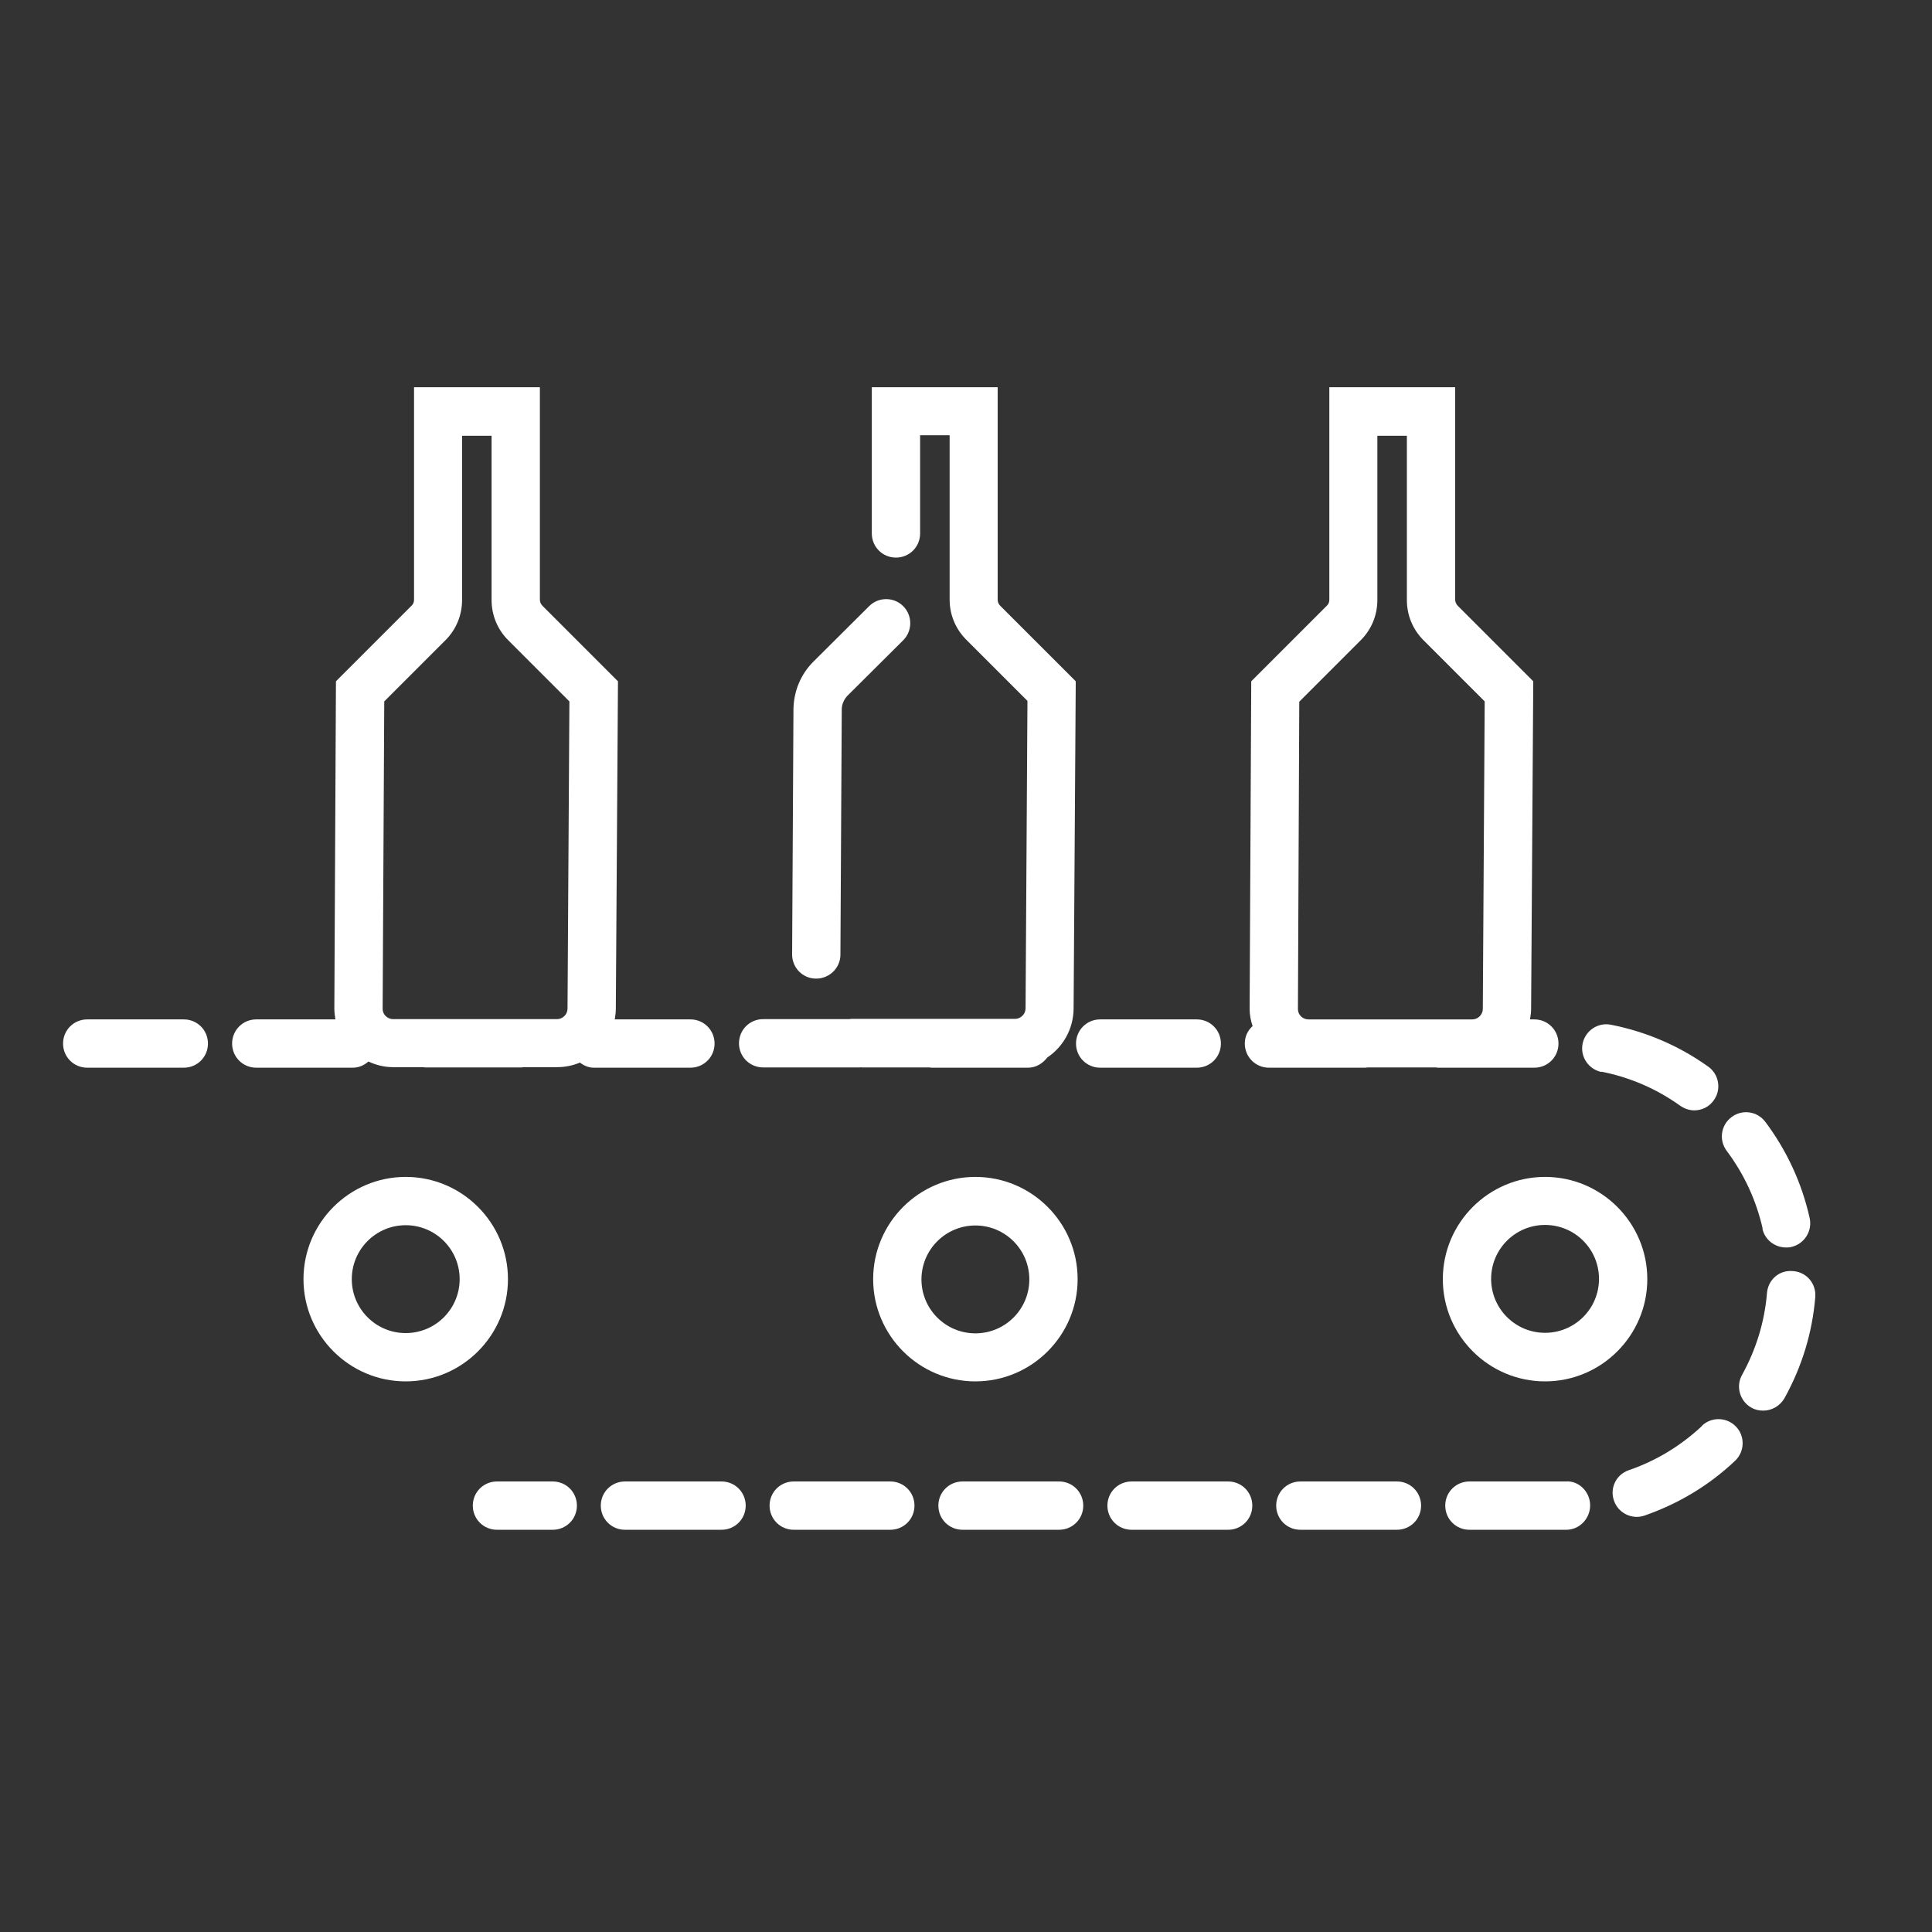
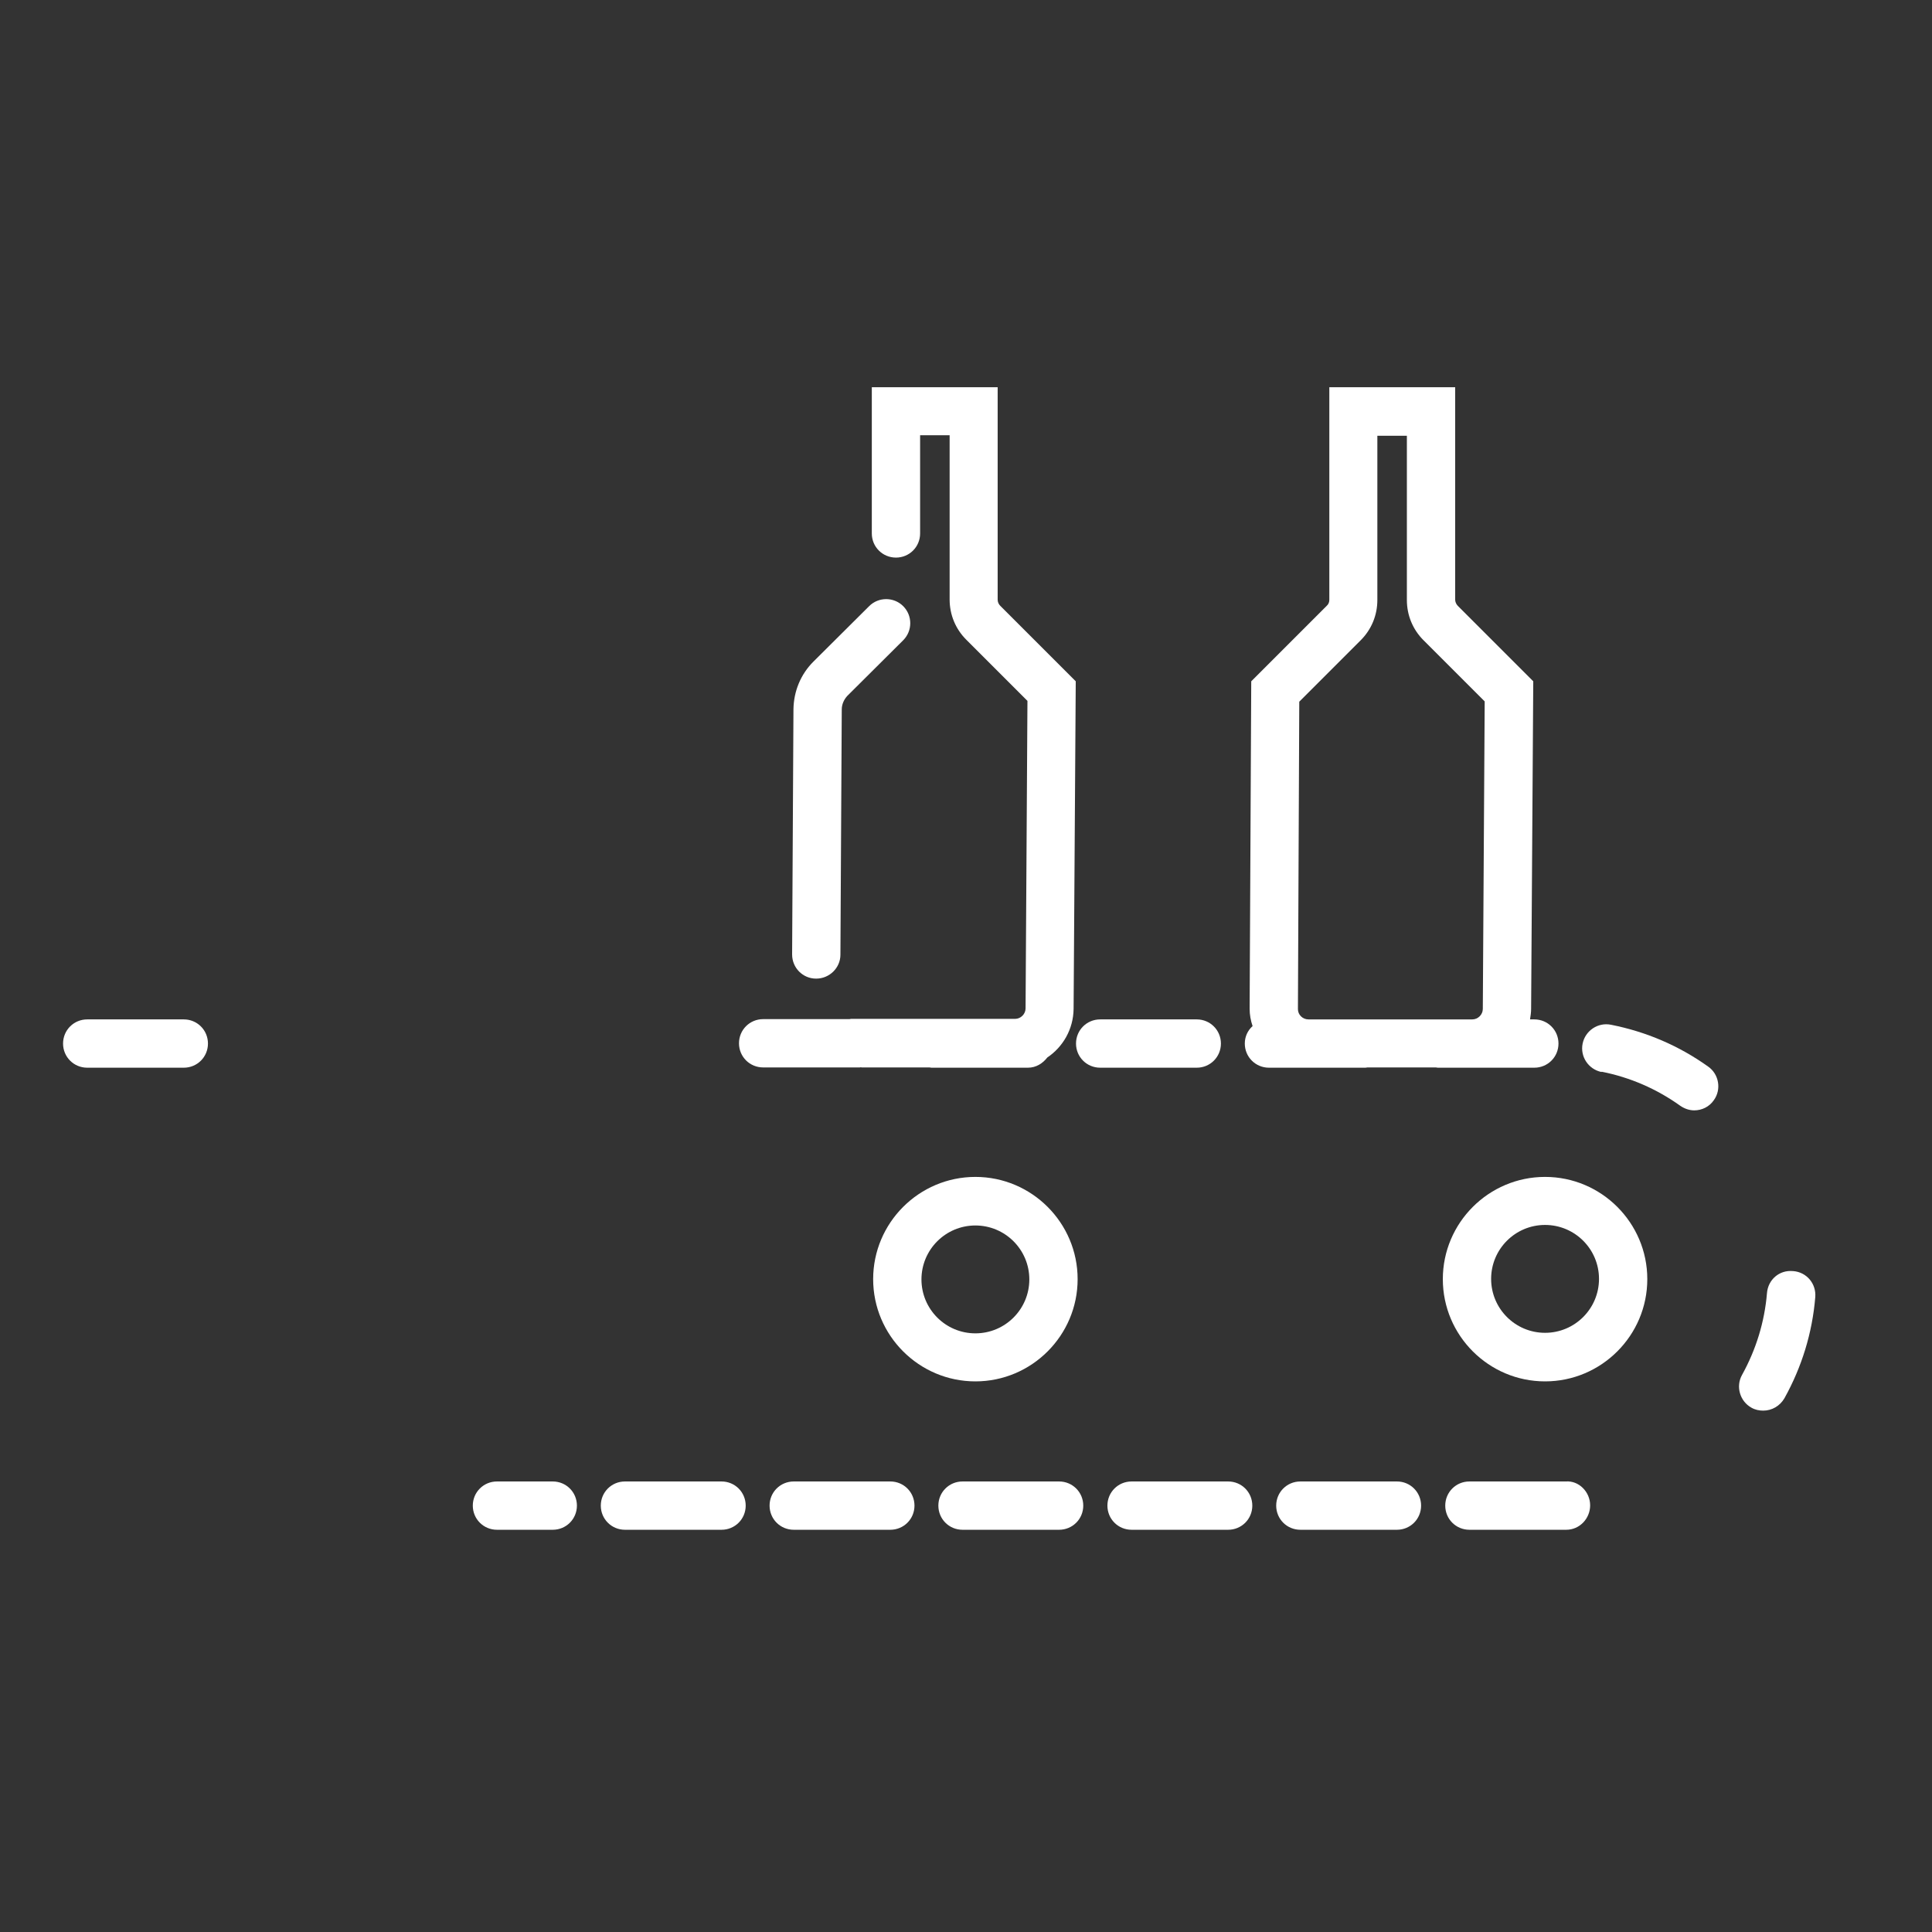
<svg xmlns="http://www.w3.org/2000/svg" id="Icons_black" viewBox="0 0 72 72">
  <rect x="0" y="0" width="72" height="72" fill="#333333" stroke="none" />
  <defs>
    <style>.cls-1{fill:#fff;}</style>
  </defs>
  <g id="Production_Line_Bottles">
    <g>
-       <path class="cls-1" d="m18.93,47.67c0-2.1-1.71-3.81-3.81-3.81s-3.81,1.71-3.81,3.81,1.71,3.81,3.81,3.81,3.81-1.71,3.81-3.81Zm-3.81,2.01c-1.11,0-2.01-.9-2.01-2.01s.9-2.01,2.01-2.01,2.01.9,2.01,2.01-.9,2.01-2.01,2.01Z" />
      <path class="cls-1" d="m36.35,43.86c-2.1,0-3.81,1.71-3.81,3.81s1.71,3.81,3.81,3.81,3.81-1.71,3.81-3.81-1.71-3.81-3.81-3.81Zm0,5.83c-1.11,0-2.01-.9-2.01-2.01s.9-2.01,2.01-2.01,2.01.9,2.01,2.01-.9,2.01-2.01,2.01Z" />
      <path class="cls-1" d="m57.58,51.48c2.1,0,3.81-1.71,3.81-3.81s-1.71-3.81-3.81-3.81-3.81,1.71-3.81,3.81,1.71,3.81,3.81,3.81Zm0-5.83c1.11,0,2.01.9,2.01,2.01s-.9,2.01-2.01,2.01-2.01-.9-2.01-2.01.9-2.01,2.01-2.01Z" />
-       <path class="cls-1" d="m25.73,39.79c.5,0,.9-.4.9-.9s-.4-.9-.9-.9h-2.82c.02-.13.04-.26.04-.39l.08-12.21-2.81-2.81c-.06-.06-.1-.14-.1-.23v-7.92h-4.69v7.92c0,.09-.03.17-.1.23l-2.81,2.81-.06,12.2c0,.14.02.27.04.4h-2.95c-.5,0-.9.4-.9.9s.4.9.9.9h3.6c.22,0,.42-.09.58-.23.28.13.59.21.92.21h1.12s.05.01.07.01h3.6s.05-.01.07-.01h1.25c.3,0,.59-.06.85-.17.15.11.32.19.52.19h3.6Zm-4.58-2.2c0,.21-.18.39-.39.39h-6.11c-.21,0-.39-.17-.39-.38l.06-11.46,2.28-2.28c.4-.4.62-.93.62-1.5v-6.12h1.1v6.12c0,.57.22,1.1.62,1.5l2.28,2.28-.07,11.46Z" />
      <path class="cls-1" d="m26.89,55.21h-3.6c-.5,0-.9.4-.9.9s.4.9.9.9h3.6c.5,0,.9-.4.9-.9s-.4-.9-.9-.9Z" />
      <path class="cls-1" d="m20.6,55.21h-2.08c-.5,0-.9.4-.9.9s.4.9.9.9h2.08c.5,0,.9-.4.9-.9s-.4-.9-.9-.9Z" />
      <path class="cls-1" d="m59.69,39.94c1.06.21,2.05.64,2.93,1.27.16.11.34.17.52.17.28,0,.56-.13.73-.38.29-.4.19-.97-.21-1.25-1.09-.78-2.31-1.3-3.62-1.56-.49-.1-.96.22-1.06.7-.1.49.22.96.7,1.06Z" />
      <path class="cls-1" d="m32.09,39.78h2.55s.05.01.07.01h3.6c.3,0,.55-.16.72-.38.58-.39.97-1.05.98-1.81l.08-12.21-2.81-2.81c-.06-.06-.1-.14-.1-.23v-7.92h-4.69v5.45c0,.5.4.9.9.9s.9-.4.9-.9v-3.66h1.1v6.12c0,.57.22,1.1.62,1.5l2.28,2.28-.07,11.46c0,.21-.18.39-.39.39h-6.11s-.05.01-.07.01h-3.21c-.5,0-.9.4-.9.9s.4.9.9.9h3.6s.05-.01.07-.01Z" />
      <path class="cls-1" d="m6.85,37.99h-3.6c-.5,0-.9.4-.9.9s.4.9.9.9h3.6c.5,0,.9-.4.9-.9s-.4-.9-.9-.9Z" />
      <path class="cls-1" d="m45.5,38.89c0-.5-.4-.9-.9-.9h-3.6c-.5,0-.9.4-.9.9s.4.9.9.9h3.6c.5,0,.9-.4.9-.9Z" />
      <path class="cls-1" d="m58.34,55.21h-3.58c-.5,0-.9.4-.9.9s.4.9.9.9h3.61c.5,0,.89-.42.89-.91,0-.5-.42-.93-.91-.89Z" />
-       <path class="cls-1" d="m63.43,53.14c-.79.74-1.71,1.3-2.73,1.65-.47.16-.72.67-.55,1.14.13.37.48.6.85.6.1,0,.2-.02.29-.05,1.26-.44,2.4-1.12,3.37-2.04.36-.34.38-.91.04-1.27-.34-.36-.91-.38-1.27-.04Z" />
      <path class="cls-1" d="m57.18,39.79c.5,0,.9-.4.9-.9s-.4-.9-.9-.9h-.16c.02-.13.04-.26.04-.39l.08-12.21-2.81-2.81c-.06-.06-.1-.15-.1-.23v-7.92h-4.69v7.92c0,.09-.03.17-.1.23l-2.81,2.81-.06,12.2c0,.23.04.44.11.65-.18.16-.29.39-.29.65,0,.5.4.9.9.9h3.6s.05-.01.07-.01h2.55s.05.01.07.01h3.6Zm-8.75-13.65l2.28-2.28c.4-.4.62-.93.62-1.5v-6.12h1.1v6.12c0,.57.22,1.1.62,1.5l2.28,2.28-.07,11.46c0,.21-.18.39-.39.39h-6.11c-.21,0-.39-.17-.39-.38l.05-11.46Z" />
      <path class="cls-1" d="m66.82,47.37c-.51-.05-.93.32-.97.82-.09,1.08-.41,2.11-.93,3.05-.24.43-.08.98.35,1.22.14.08.29.11.44.11.32,0,.62-.17.79-.46.65-1.17,1.04-2.44,1.15-3.77.04-.5-.32-.93-.82-.97Z" />
-       <path class="cls-1" d="m65.68,45.79c.09.42.47.7.88.7.07,0,.13,0,.2-.02.48-.11.79-.59.68-1.08-.29-1.3-.85-2.51-1.65-3.58-.3-.4-.86-.48-1.26-.18-.4.3-.48.86-.18,1.26.65.87,1.1,1.84,1.34,2.9Z" />
      <path class="cls-1" d="m33.18,55.21h-3.6c-.5,0-.9.4-.9.9s.4.9.9.9h3.6c.5,0,.9-.4.9-.9s-.4-.9-.9-.9Z" />
      <path class="cls-1" d="m39.47,55.21h-3.6c-.5,0-.9.4-.9.9s.4.9.9.9h3.6c.5,0,.9-.4.9-.9s-.4-.9-.9-.9Z" />
      <path class="cls-1" d="m45.77,55.21h-3.6c-.5,0-.9.4-.9.9s.4.9.9.9h3.6c.5,0,.9-.4.9-.9s-.4-.9-.9-.9Z" />
      <path class="cls-1" d="m52.06,55.21h-3.6c-.5,0-.9.4-.9.9s.4.9.9.9h3.6c.5,0,.9-.4.9-.9s-.4-.9-.9-.9Z" />
      <path class="cls-1" d="m30.42,36.47h0c.49,0,.9-.4.9-.89l.05-9.14c0-.19.08-.37.21-.51l2.08-2.07c.35-.35.35-.92,0-1.27s-.92-.35-1.27,0l-2.08,2.07c-.47.47-.73,1.1-.74,1.77l-.05,9.14c0,.5.4.9.89.9Z" />
    </g>
  </g>
</svg>